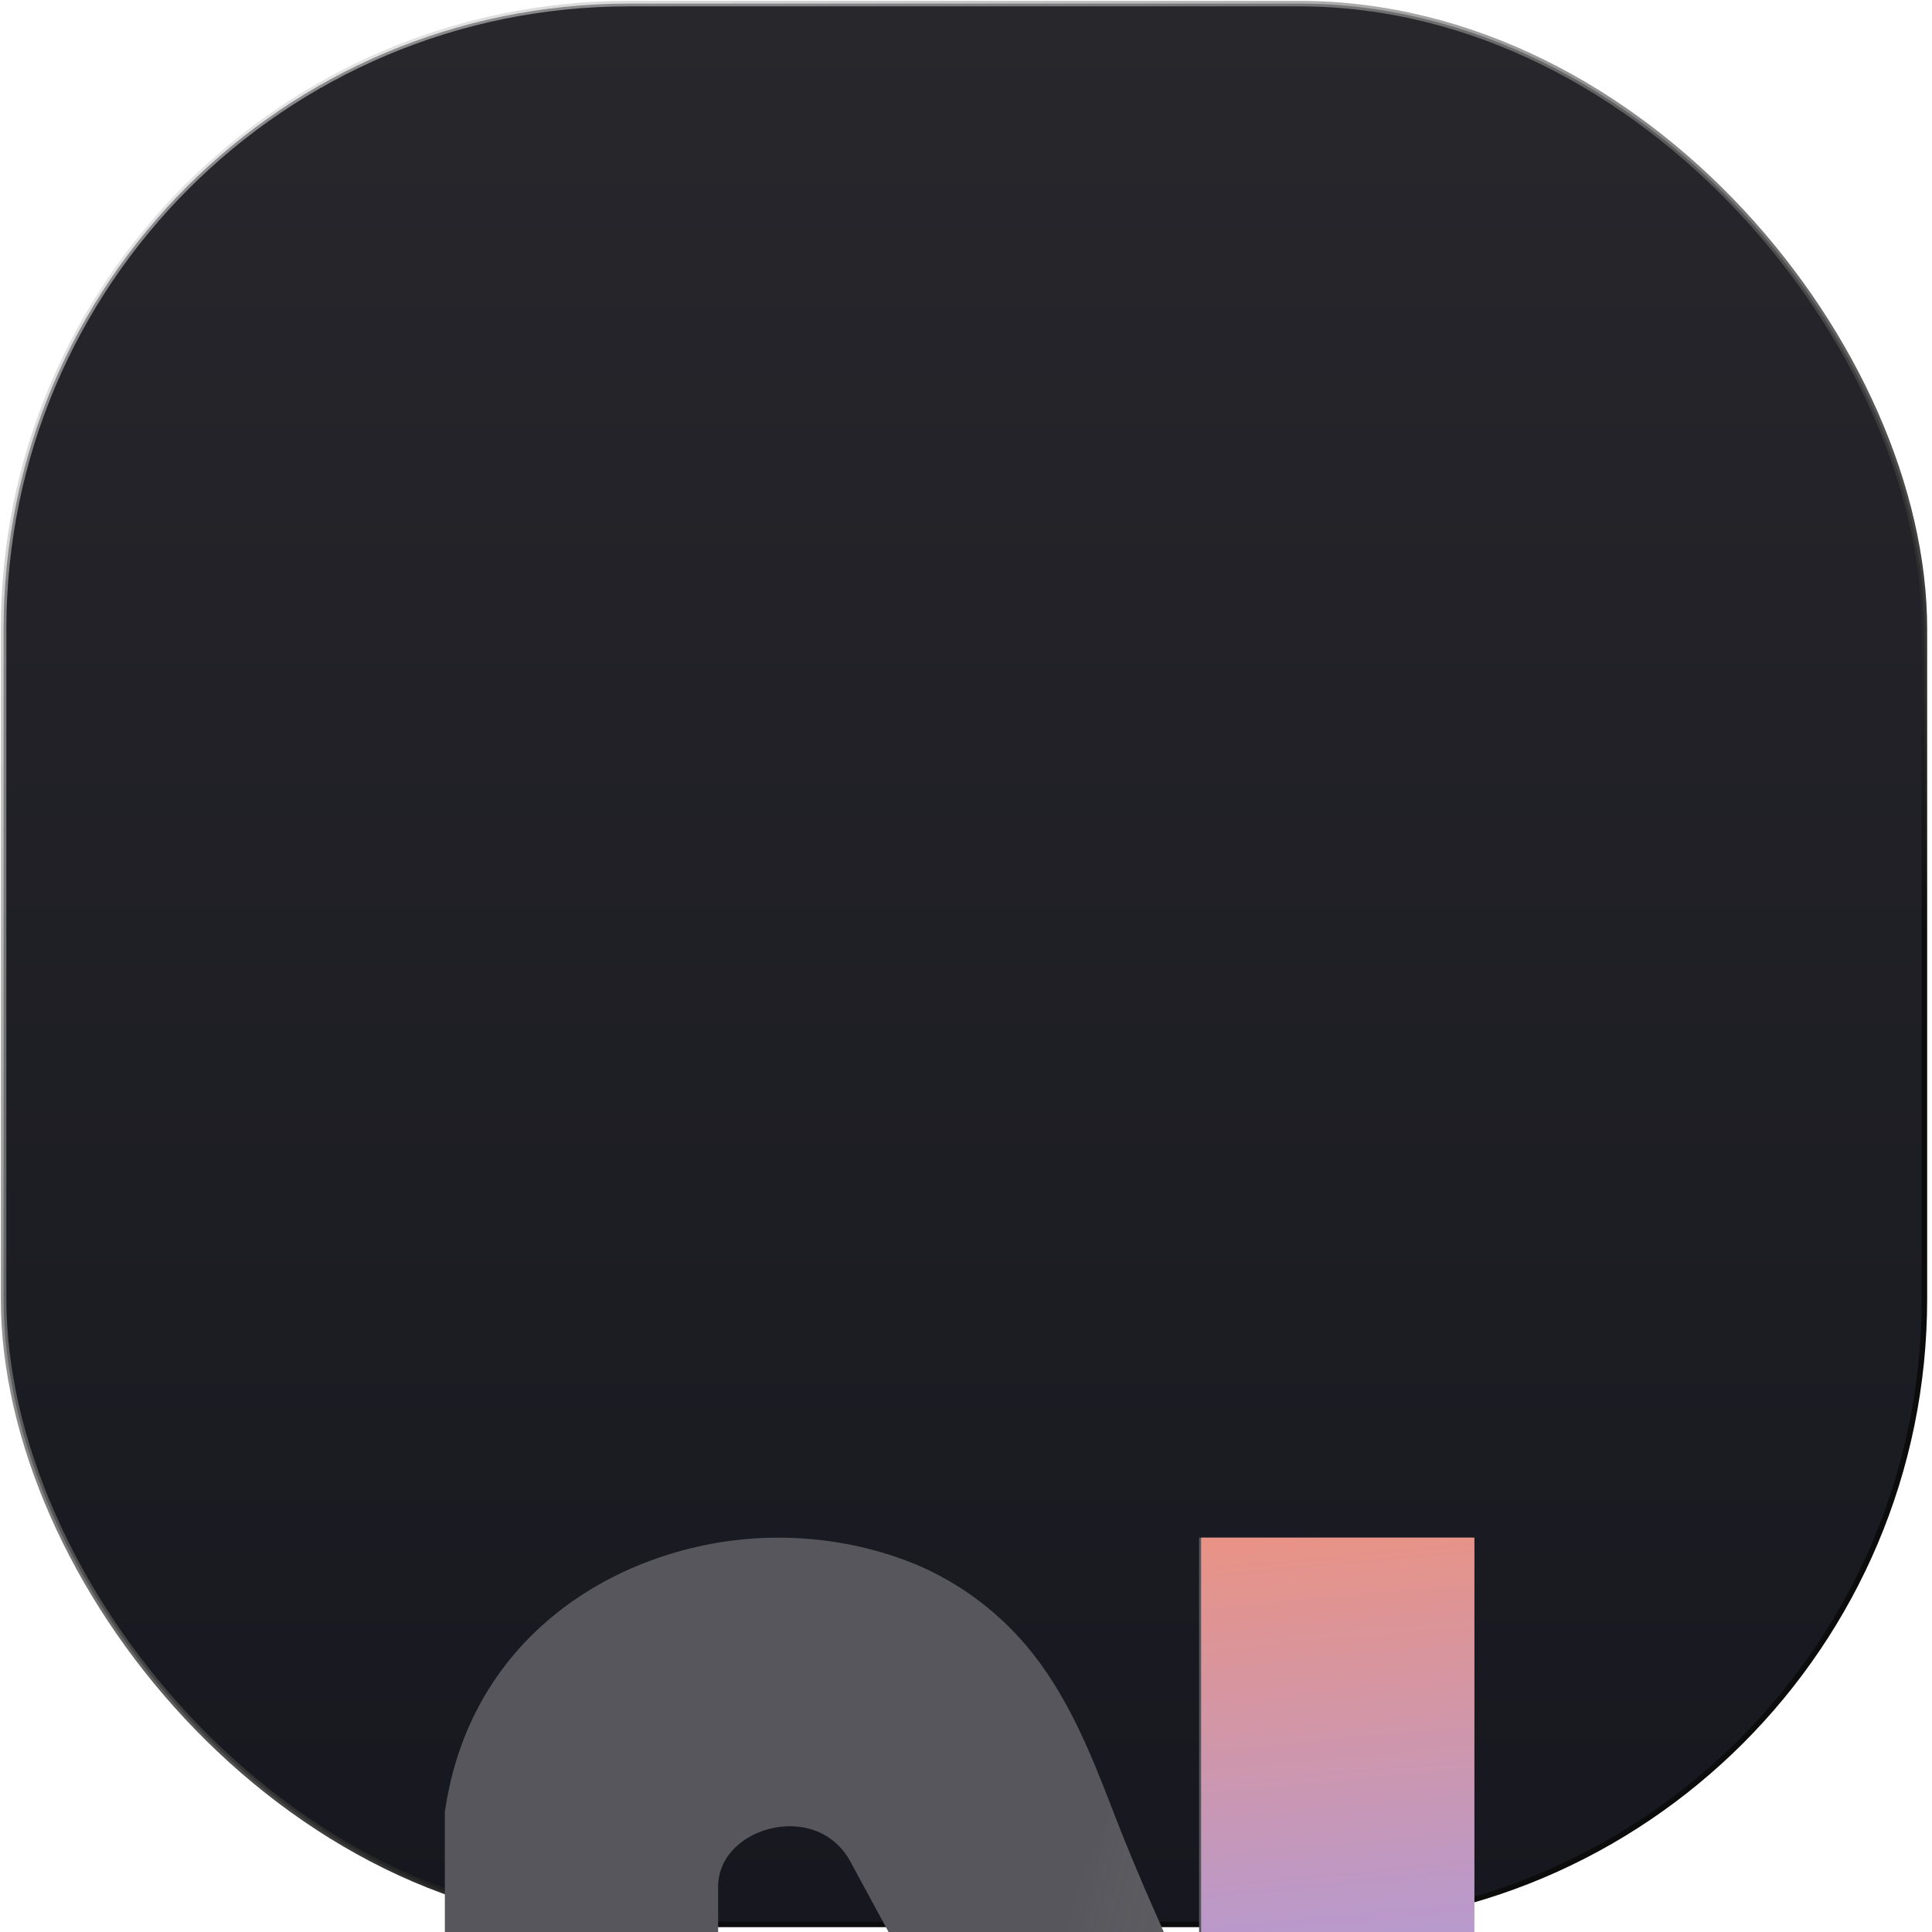
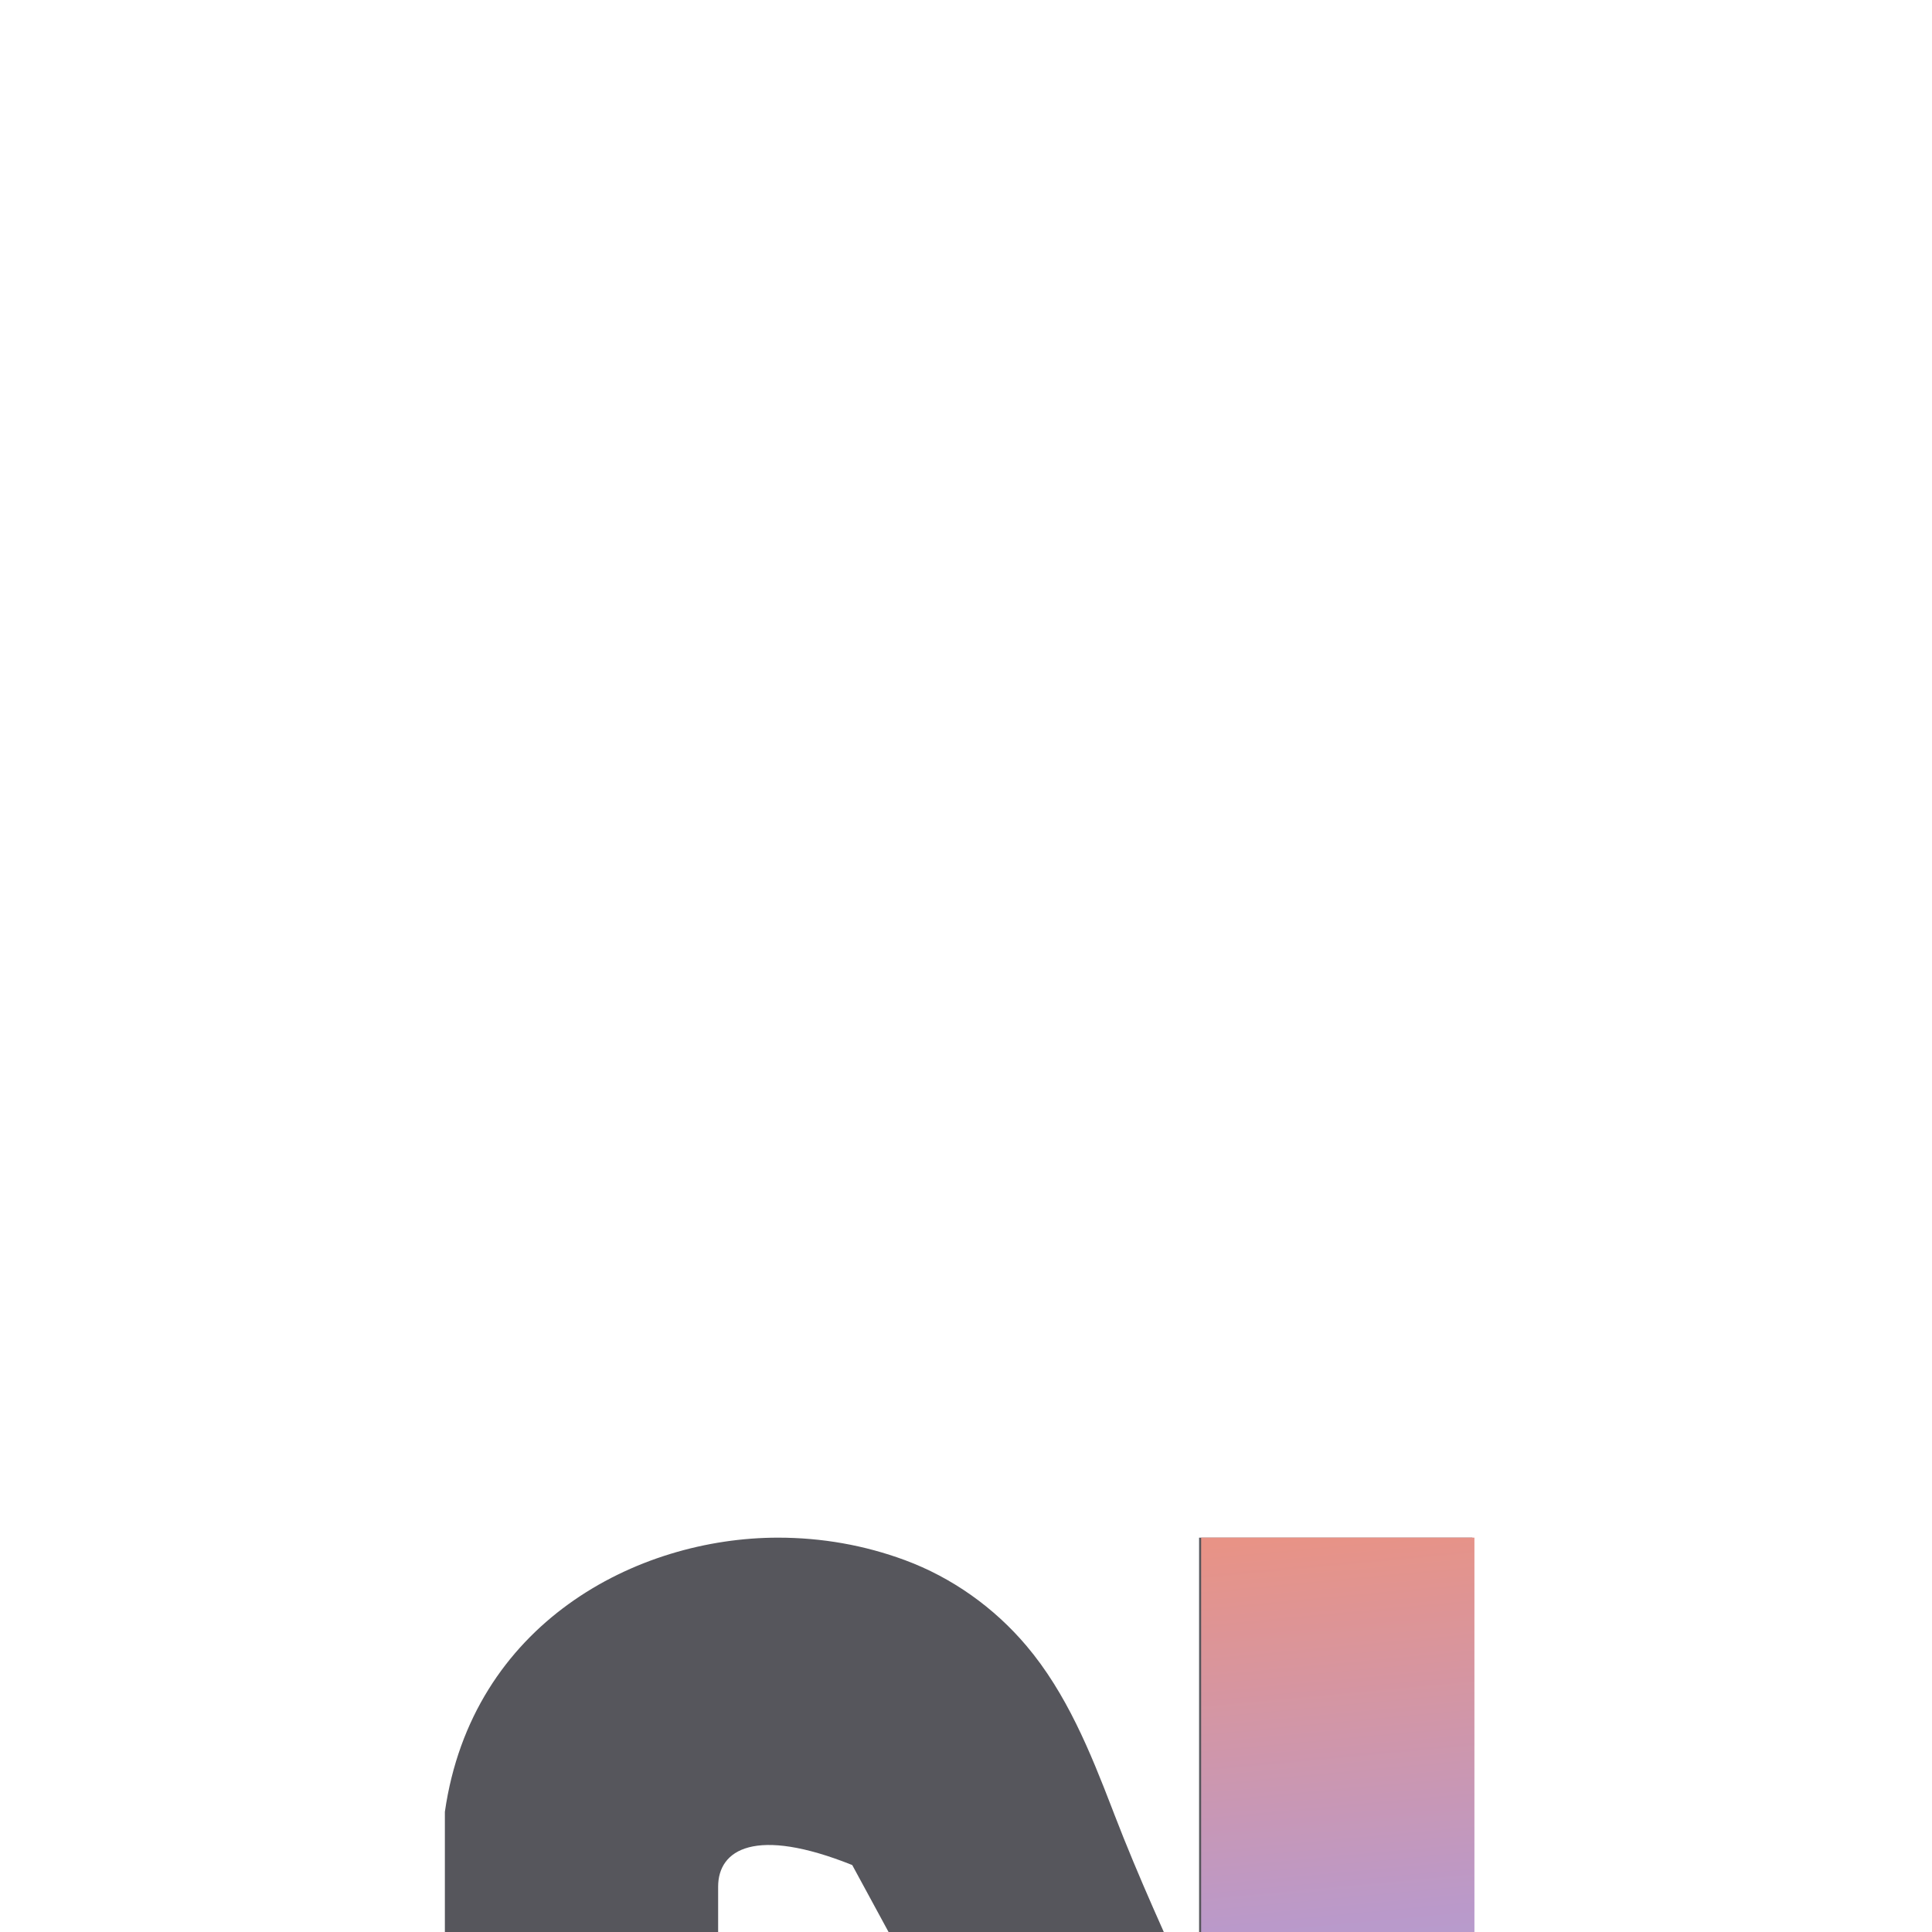
<svg xmlns="http://www.w3.org/2000/svg" width="304" height="304" viewBox="0 0 304 304" fill="none">
-   <rect x="0.567" y="0.567" width="302.238" height="302.238" rx="98.403" fill="url(#paint0_linear_453_11216)" />
-   <rect x="0.567" y="0.567" width="302.238" height="302.238" rx="98.403" stroke="url(#paint1_linear_453_11216)" stroke-width="0.866" />
  <g filter="url(#filter0_dddd_453_11216)">
    <g filter="url(#filter1_dddd_453_11216)">
-       <path d="M231.674 74.004V229.533H188.679L175.115 203.754L154.584 164.268L142.133 140.33L134.098 125.521C132.207 121.631 128.643 119.415 124.272 119.415C118.853 119.415 112.998 123.057 112.998 128.928V229.537H70V117.154C74.255 87.51 100.144 74.007 122.43 74.007C129.327 74.007 136.033 75.197 142.365 77.536C149.791 80.281 156.413 84.994 161.519 91.035C167.835 98.513 171.557 107.719 175.041 116.764C175.138 117.018 175.235 117.267 175.331 117.522C179.176 127.515 183.615 137.185 188.041 146.93C188.25 147.398 188.463 147.859 188.676 148.327V74.01H231.671L231.674 74.004Z" fill="#56565C" />
-       <path style="mix-blend-mode:overlay" d="M188.679 229.537L175.115 203.757L154.584 164.272L175.044 116.761C175.141 117.016 175.238 117.264 175.335 117.519C179.18 127.512 184.254 138.579 188.679 148.324V229.537Z" fill="url(#paint2_linear_453_11216)" />
+       <path d="M231.674 74.004V229.533H188.679L175.115 203.754L154.584 164.268L142.133 140.33L134.098 125.521C118.853 119.415 112.998 123.057 112.998 128.928V229.537H70V117.154C74.255 87.51 100.144 74.007 122.43 74.007C129.327 74.007 136.033 75.197 142.365 77.536C149.791 80.281 156.413 84.994 161.519 91.035C167.835 98.513 171.557 107.719 175.041 116.764C175.138 117.018 175.235 117.267 175.331 117.522C179.176 127.515 183.615 137.185 188.041 146.93C188.25 147.398 188.463 147.859 188.676 148.327V74.01H231.671L231.674 74.004Z" fill="#56565C" />
      <rect width="43" height="155" transform="translate(189 74)" fill="url(#paint3_linear_453_11216)" />
    </g>
  </g>
  <defs>
    <filter id="filter0_dddd_453_11216" x="52.151" y="70.688" width="197.698" height="221.413" filterUnits="userSpaceOnUse" color-interpolation-filters="sRGB">
      <feFlood flood-opacity="0" result="BackgroundImageFix" />
      <feColorMatrix in="SourceAlpha" type="matrix" values="0 0 0 0 0 0 0 0 0 0 0 0 0 0 0 0 0 0 127 0" result="hardAlpha" />
      <feOffset dy="2.76" />
      <feGaussianBlur stdDeviation="3.036" />
      <feColorMatrix type="matrix" values="0 0 0 0 0 0 0 0 0 0 0 0 0 0 0 0 0 0 0.1 0" />
      <feBlend mode="normal" in2="BackgroundImageFix" result="effect1_dropShadow_453_11216" />
      <feColorMatrix in="SourceAlpha" type="matrix" values="0 0 0 0 0 0 0 0 0 0 0 0 0 0 0 0 0 0 127 0" result="hardAlpha" />
      <feOffset dy="11.225" />
      <feGaussianBlur stdDeviation="5.612" />
      <feColorMatrix type="matrix" values="0 0 0 0 0 0 0 0 0 0 0 0 0 0 0 0 0 0 0.09 0" />
      <feBlend mode="normal" in2="effect1_dropShadow_453_11216" result="effect2_dropShadow_453_11216" />
      <feColorMatrix in="SourceAlpha" type="matrix" values="0 0 0 0 0 0 0 0 0 0 0 0 0 0 0 0 0 0 127 0" result="hardAlpha" />
      <feOffset dy="25.21" />
      <feGaussianBlur stdDeviation="7.544" />
      <feColorMatrix type="matrix" values="0 0 0 0 0 0 0 0 0 0 0 0 0 0 0 0 0 0 0.05 0" />
      <feBlend mode="normal" in2="effect2_dropShadow_453_11216" result="effect3_dropShadow_453_11216" />
      <feColorMatrix in="SourceAlpha" type="matrix" values="0 0 0 0 0 0 0 0 0 0 0 0 0 0 0 0 0 0 127 0" result="hardAlpha" />
      <feOffset dy="44.715" />
      <feGaussianBlur stdDeviation="8.925" />
      <feColorMatrix type="matrix" values="0 0 0 0 0 0 0 0 0 0 0 0 0 0 0 0 0 0 0.01 0" />
      <feBlend mode="normal" in2="effect3_dropShadow_453_11216" result="effect4_dropShadow_453_11216" />
      <feBlend mode="normal" in="SourceGraphic" in2="effect4_dropShadow_453_11216" result="shape" />
    </filter>
    <filter id="filter1_dddd_453_11216" x="52.125" y="70.683" width="197.751" height="221.51" filterUnits="userSpaceOnUse" color-interpolation-filters="sRGB">
      <feFlood flood-opacity="0" result="BackgroundImageFix" />
      <feColorMatrix in="SourceAlpha" type="matrix" values="0 0 0 0 0 0 0 0 0 0 0 0 0 0 0 0 0 0 127 0" result="hardAlpha" />
      <feOffset dy="2.764" />
      <feGaussianBlur stdDeviation="3.041" />
      <feColorMatrix type="matrix" values="0 0 0 0 0 0 0 0 0 0 0 0 0 0 0 0 0 0 0.1 0" />
      <feBlend mode="normal" in2="BackgroundImageFix" result="effect1_dropShadow_453_11216" />
      <feColorMatrix in="SourceAlpha" type="matrix" values="0 0 0 0 0 0 0 0 0 0 0 0 0 0 0 0 0 0 127 0" result="hardAlpha" />
      <feOffset dy="11.241" />
      <feGaussianBlur stdDeviation="5.621" />
      <feColorMatrix type="matrix" values="0 0 0 0 0 0 0 0 0 0 0 0 0 0 0 0 0 0 0.09 0" />
      <feBlend mode="normal" in2="effect1_dropShadow_453_11216" result="effect2_dropShadow_453_11216" />
      <feColorMatrix in="SourceAlpha" type="matrix" values="0 0 0 0 0 0 0 0 0 0 0 0 0 0 0 0 0 0 127 0" result="hardAlpha" />
      <feOffset dy="25.247" />
      <feGaussianBlur stdDeviation="7.556" />
      <feColorMatrix type="matrix" values="0 0 0 0 0 0 0 0 0 0 0 0 0 0 0 0 0 0 0.05 0" />
      <feBlend mode="normal" in2="effect2_dropShadow_453_11216" result="effect3_dropShadow_453_11216" />
      <feColorMatrix in="SourceAlpha" type="matrix" values="0 0 0 0 0 0 0 0 0 0 0 0 0 0 0 0 0 0 127 0" result="hardAlpha" />
      <feOffset dy="44.781" />
      <feGaussianBlur stdDeviation="8.938" />
      <feColorMatrix type="matrix" values="0 0 0 0 0 0 0 0 0 0 0 0 0 0 0 0 0 0 0.01 0" />
      <feBlend mode="normal" in2="effect3_dropShadow_453_11216" result="effect4_dropShadow_453_11216" />
      <feBlend mode="normal" in="SourceGraphic" in2="effect4_dropShadow_453_11216" result="shape" />
    </filter>
    <linearGradient id="paint0_linear_453_11216" x1="151.686" y1="1" x2="151.686" y2="302.372" gradientUnits="userSpaceOnUse">
      <stop stop-color="#27272C" />
      <stop offset="1" stop-color="#17171F" />
    </linearGradient>
    <linearGradient id="paint1_linear_453_11216" x1="-8.093" y1="-18.052" x2="192.244" y2="234.751" gradientUnits="userSpaceOnUse">
      <stop stop-color="white" stop-opacity="0.5" />
      <stop offset="1" stop-color="#0C0C0C" />
    </linearGradient>
    <linearGradient id="paint2_linear_453_11216" x1="163.883" y1="149.53" x2="199.803" y2="158.853" gradientUnits="userSpaceOnUse">
      <stop stop-color="white" stop-opacity="0" />
      <stop offset="1" stop-opacity="0.16" />
    </linearGradient>
    <linearGradient id="paint3_linear_453_11216" x1="14.296" y1="3.79271e-07" x2="28.704" y2="155" gradientUnits="userSpaceOnUse">
      <stop stop-color="#E89386" />
      <stop offset="0.388" stop-color="#BA99CA" />
      <stop offset="0.954" stop-color="#89CAFF" />
    </linearGradient>
  </defs>
</svg>